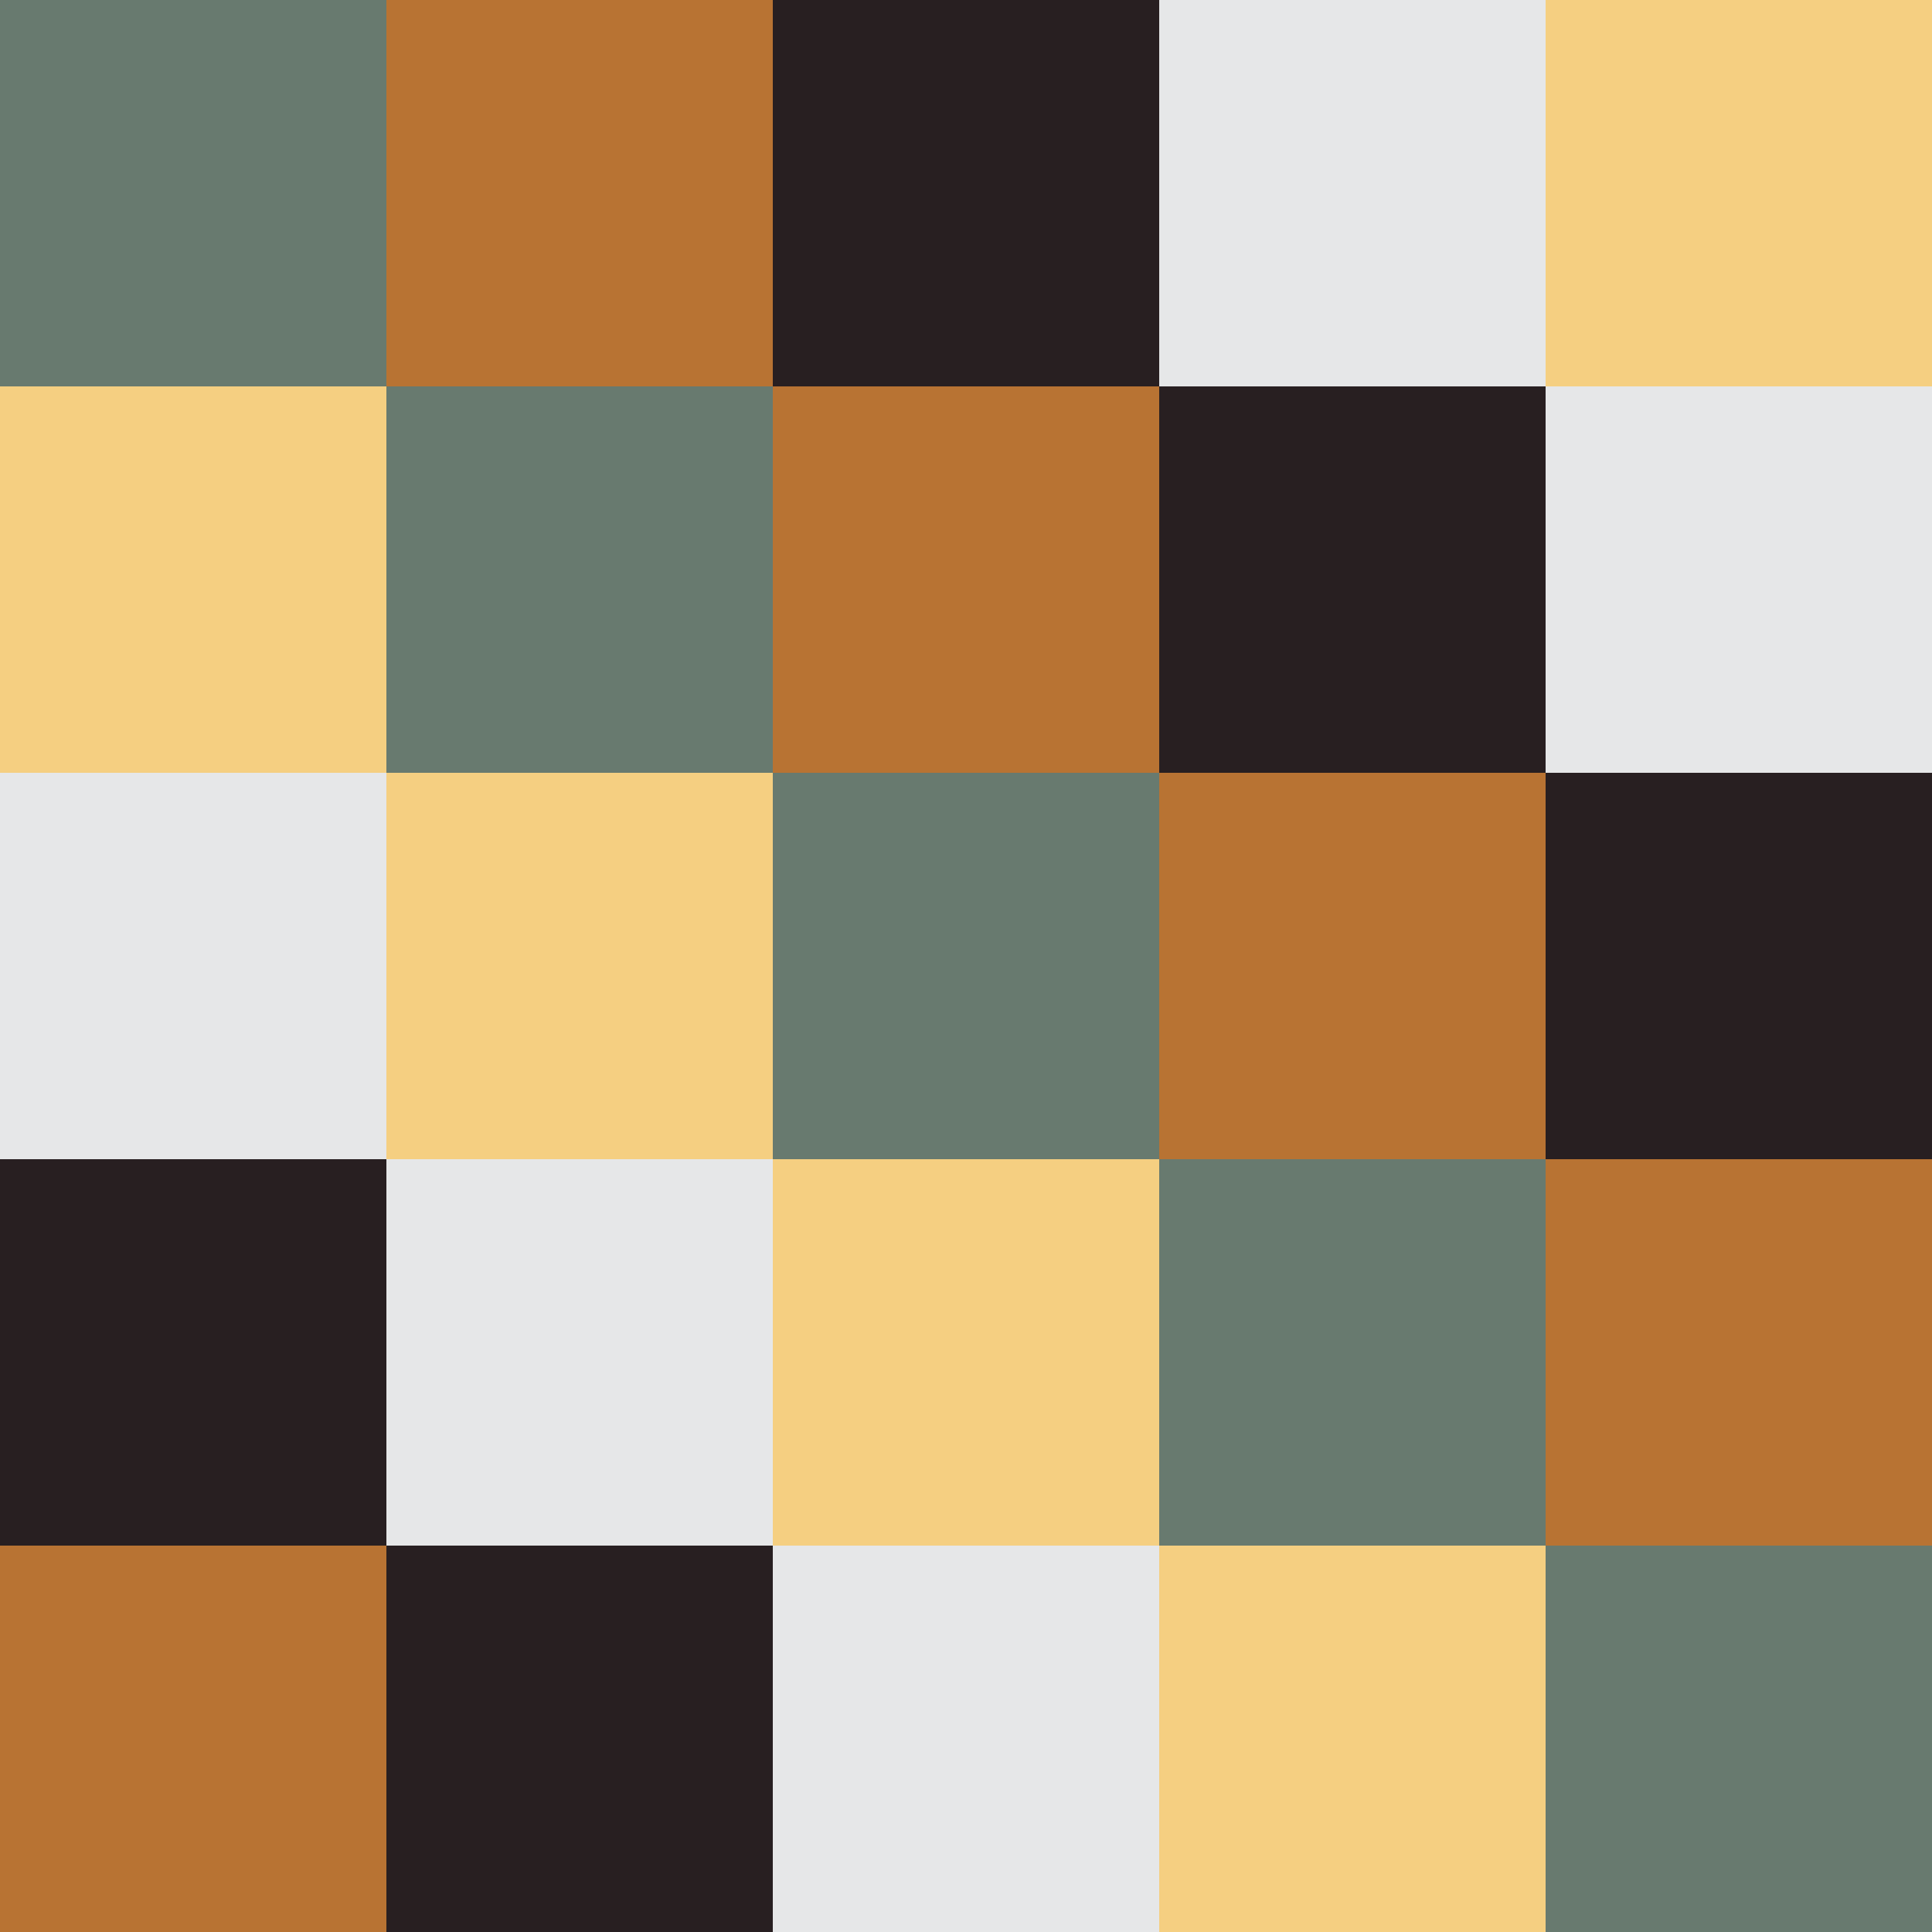
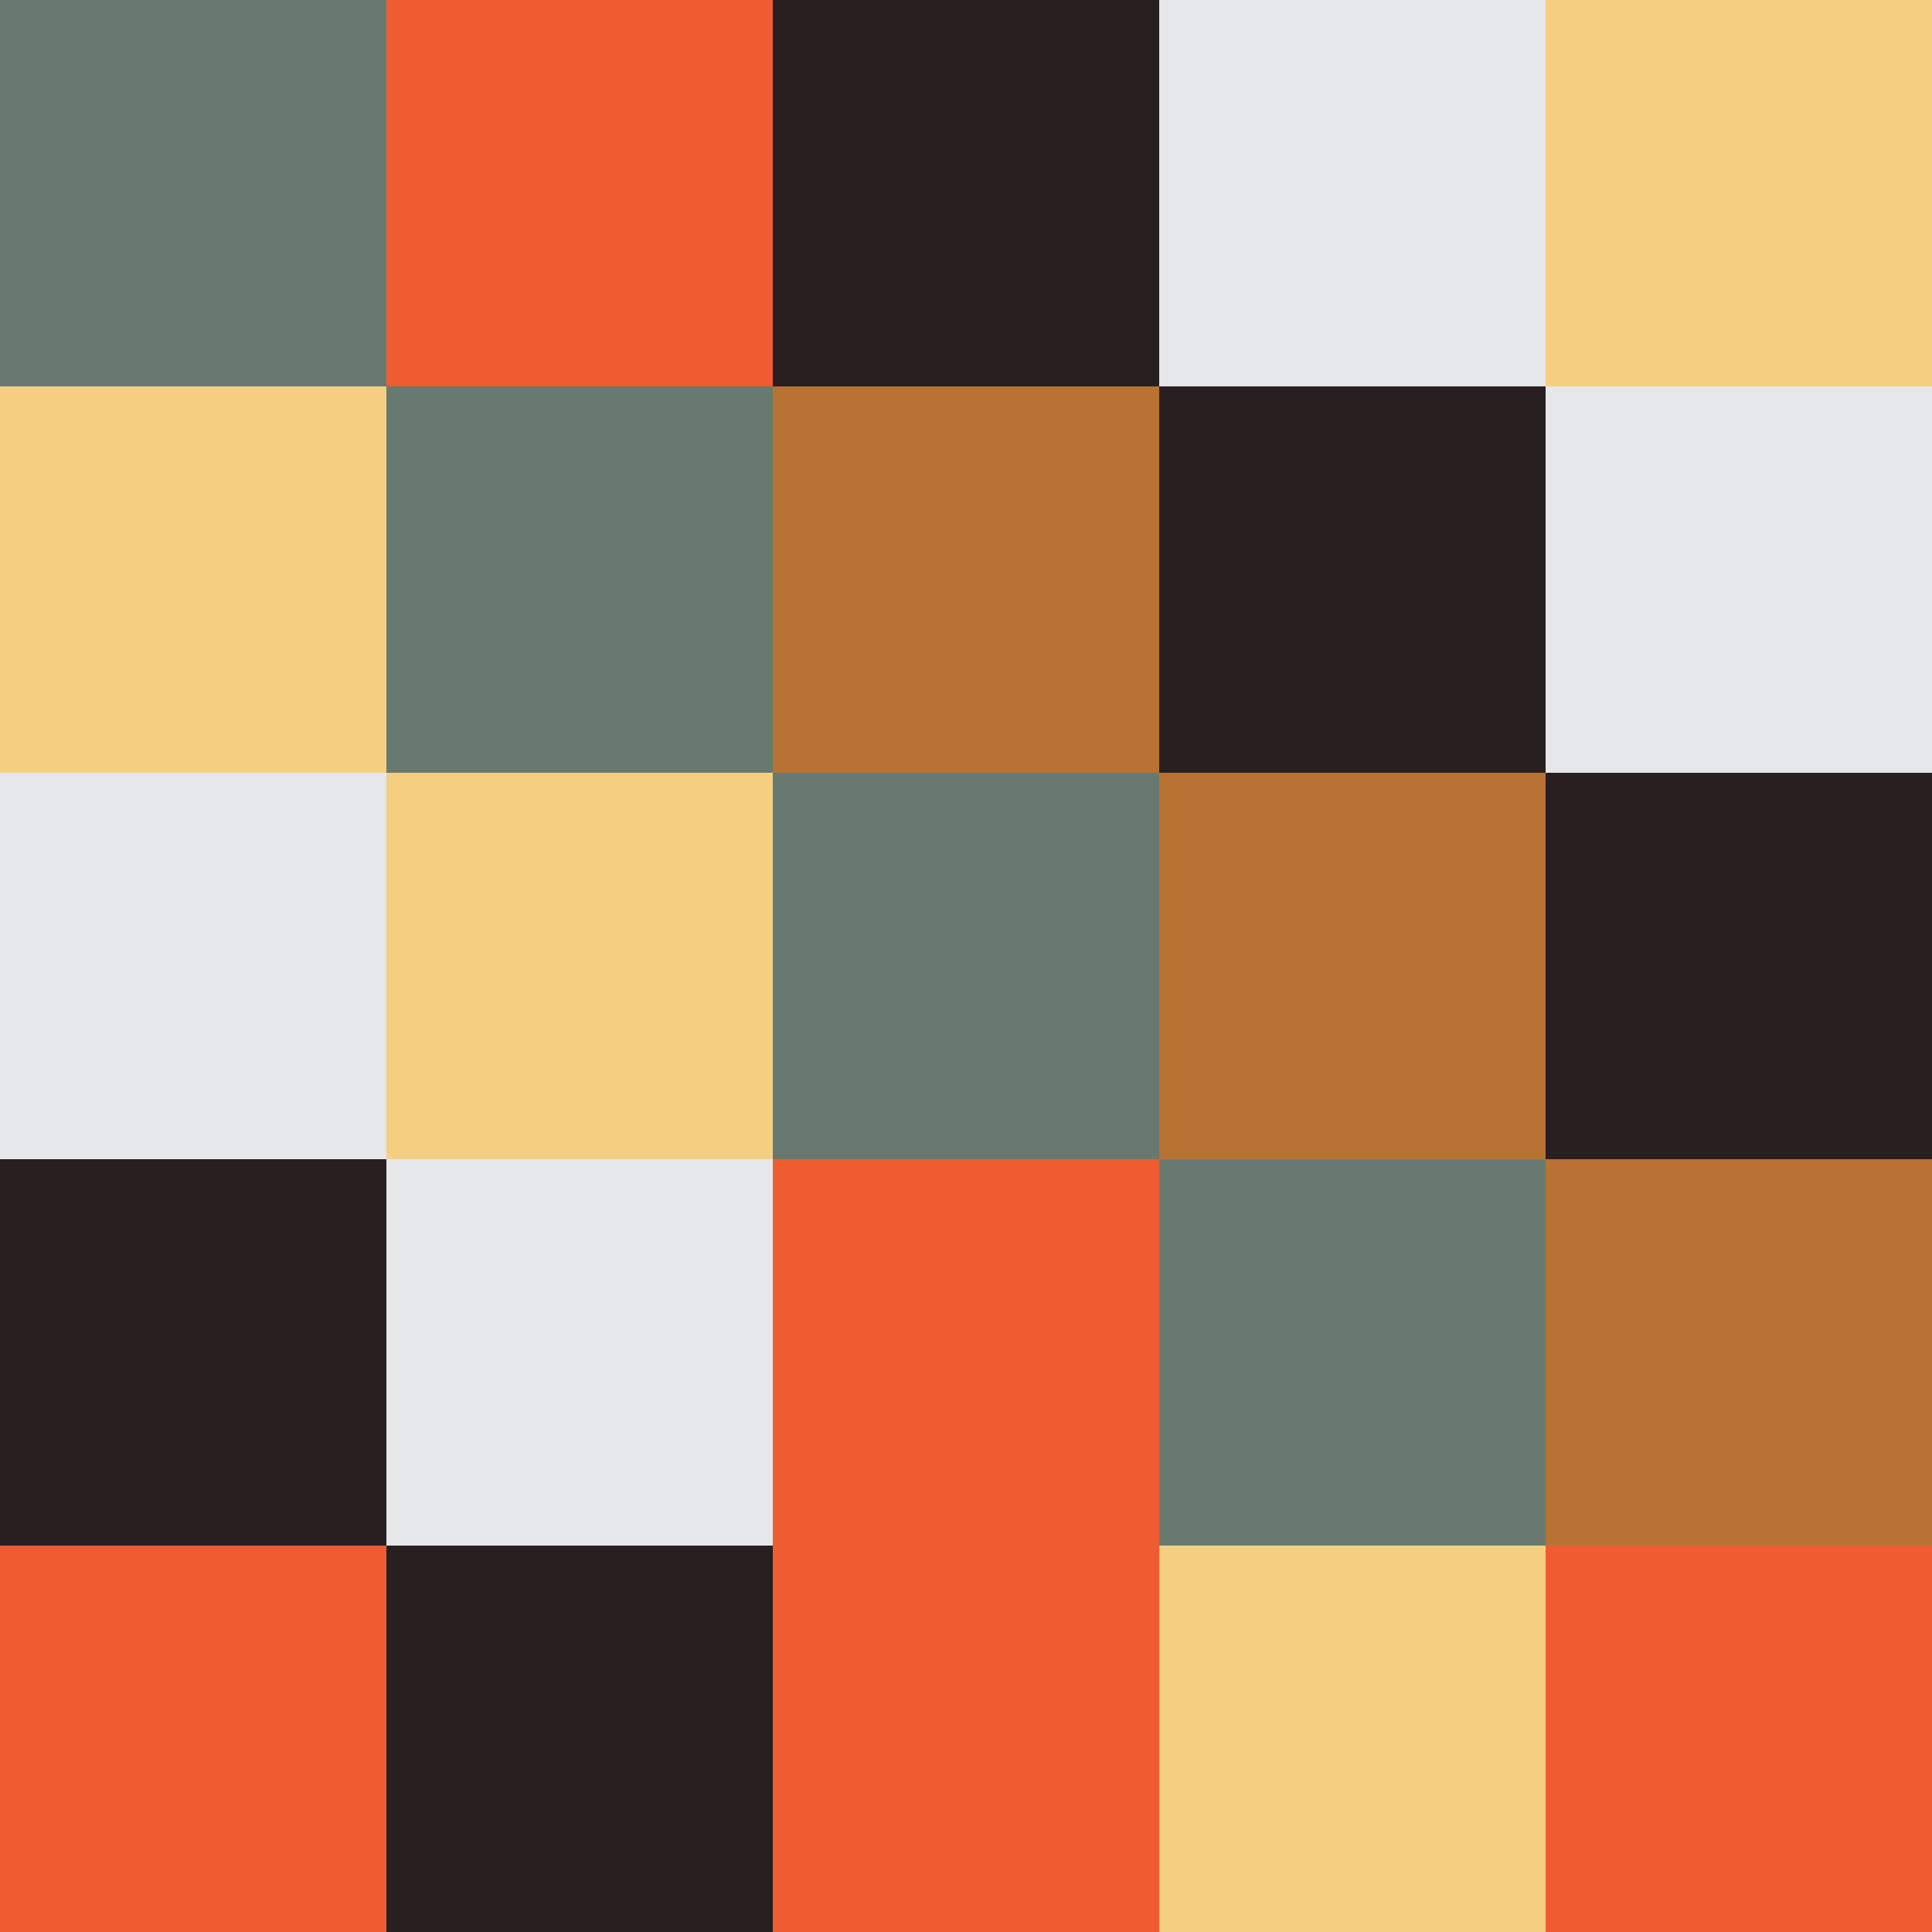
<svg xmlns="http://www.w3.org/2000/svg" id="Laag_2" data-name="Laag 2" viewBox="0 0 200 200">
  <defs>
    <style>      .cls-1 {        fill: #e6e7e8;      }      .cls-1, .cls-2, .cls-3, .cls-4, .cls-5, .cls-6 {        stroke-width: 0px;      }      .cls-2 {        fill: #b87333;      }      .cls-3 {        fill: #281f21;      }      .cls-4 {        fill: #f5cf81;      }      .cls-5 {        fill: #687a6f;      }      .cls-6 {        fill: #ef5c32;      }    </style>
  </defs>
  <g id="Laag_3" data-name="Laag 3">
    <rect class="cls-6" width="200" height="200" />
    <rect class="cls-5" width="40" height="40" />
-     <rect class="cls-2" x="40" width="40" height="40" />
    <rect class="cls-3" x="80" width="40" height="40" />
    <rect class="cls-1" x="120" width="40" height="40" />
    <rect class="cls-4" x="160" width="40" height="40" />
    <rect class="cls-4" y="40" width="40" height="40" />
    <rect class="cls-5" x="40" y="40" width="40" height="40" />
    <rect class="cls-2" x="80" y="40" width="40" height="40" />
    <rect class="cls-3" x="120" y="40" width="40" height="40" />
    <rect class="cls-1" x="160" y="40" width="40" height="40" />
    <rect class="cls-1" y="80" width="40" height="40" />
    <rect class="cls-4" x="40" y="80" width="40" height="40" />
    <rect class="cls-5" x="80" y="80" width="40" height="40" />
    <rect class="cls-2" x="120" y="80" width="40" height="40" />
    <rect class="cls-3" x="160" y="80" width="40" height="40" />
    <rect class="cls-3" y="120" width="40" height="40" />
    <rect class="cls-1" x="40" y="120" width="40" height="40" />
-     <rect class="cls-4" x="80" y="120" width="40" height="40" />
    <rect class="cls-5" x="120" y="120" width="40" height="40" />
    <rect class="cls-2" x="160" y="120" width="40" height="40" />
-     <rect class="cls-2" y="160" width="40" height="40" />
    <rect class="cls-3" x="40" y="160" width="40" height="40" />
-     <rect class="cls-1" x="80" y="160" width="40" height="40" />
    <rect class="cls-4" x="120" y="160" width="40" height="40" />
-     <rect class="cls-5" x="160" y="160" width="40" height="40" />
  </g>
</svg>